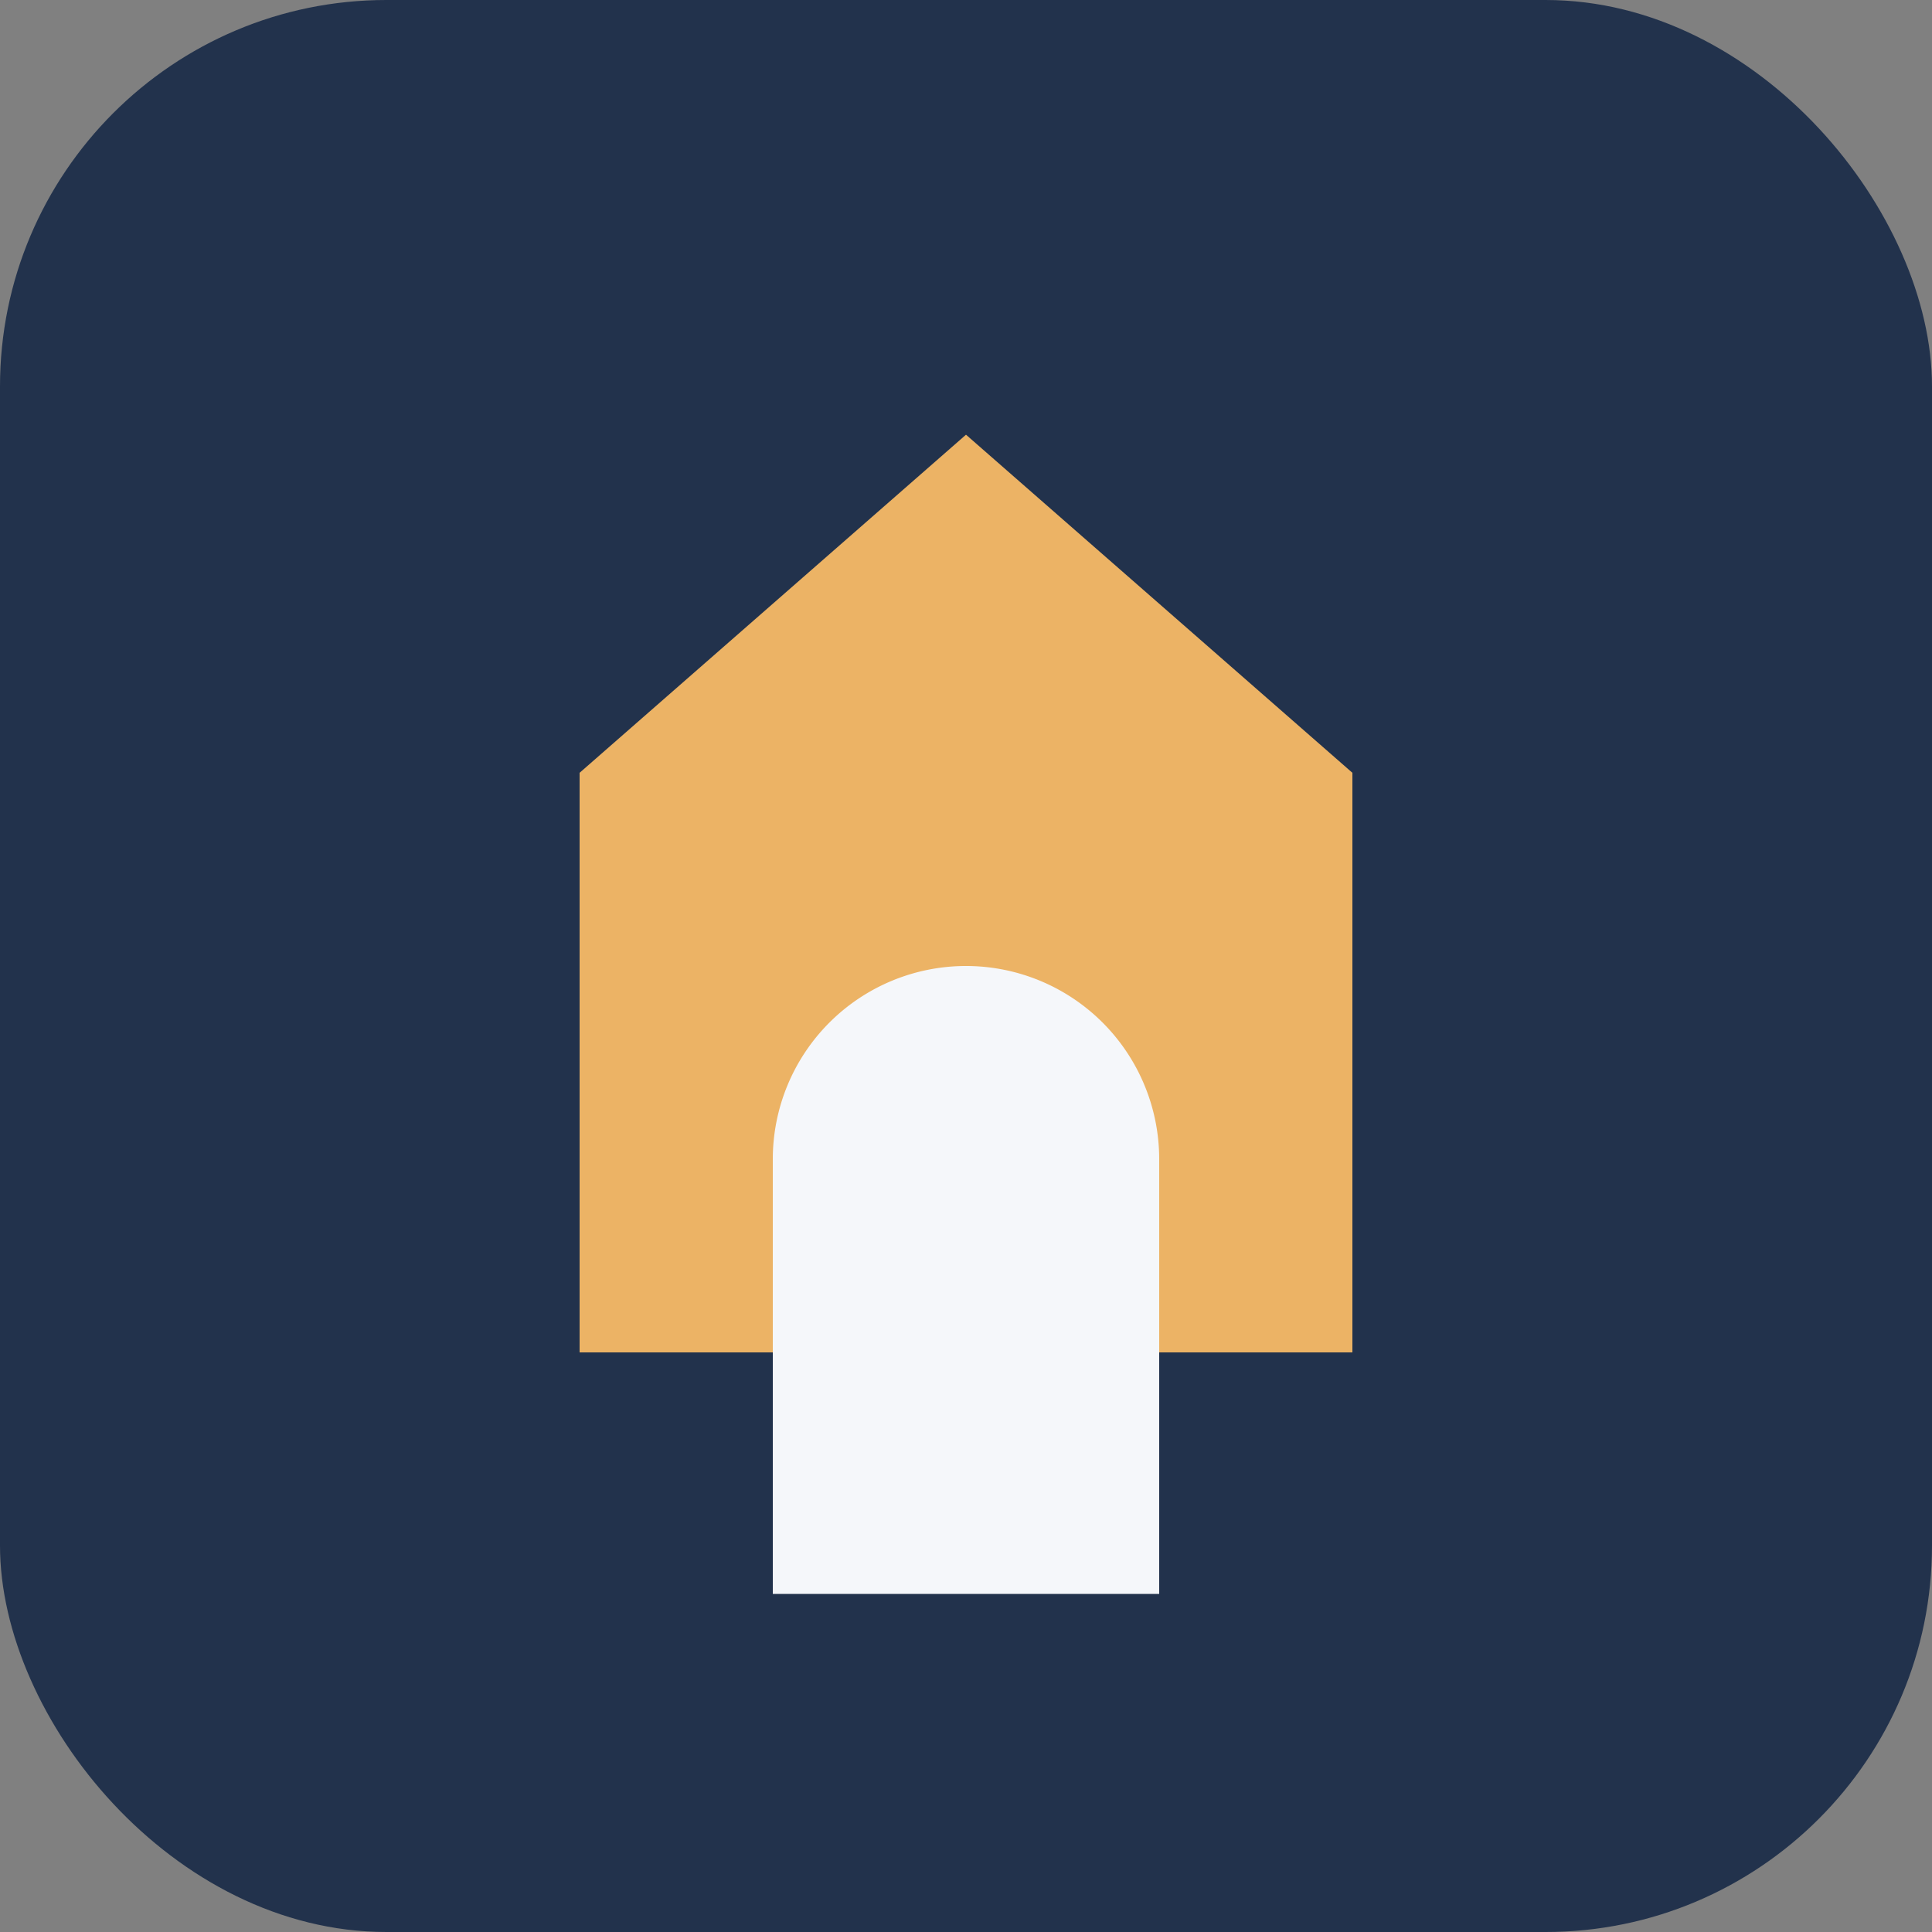
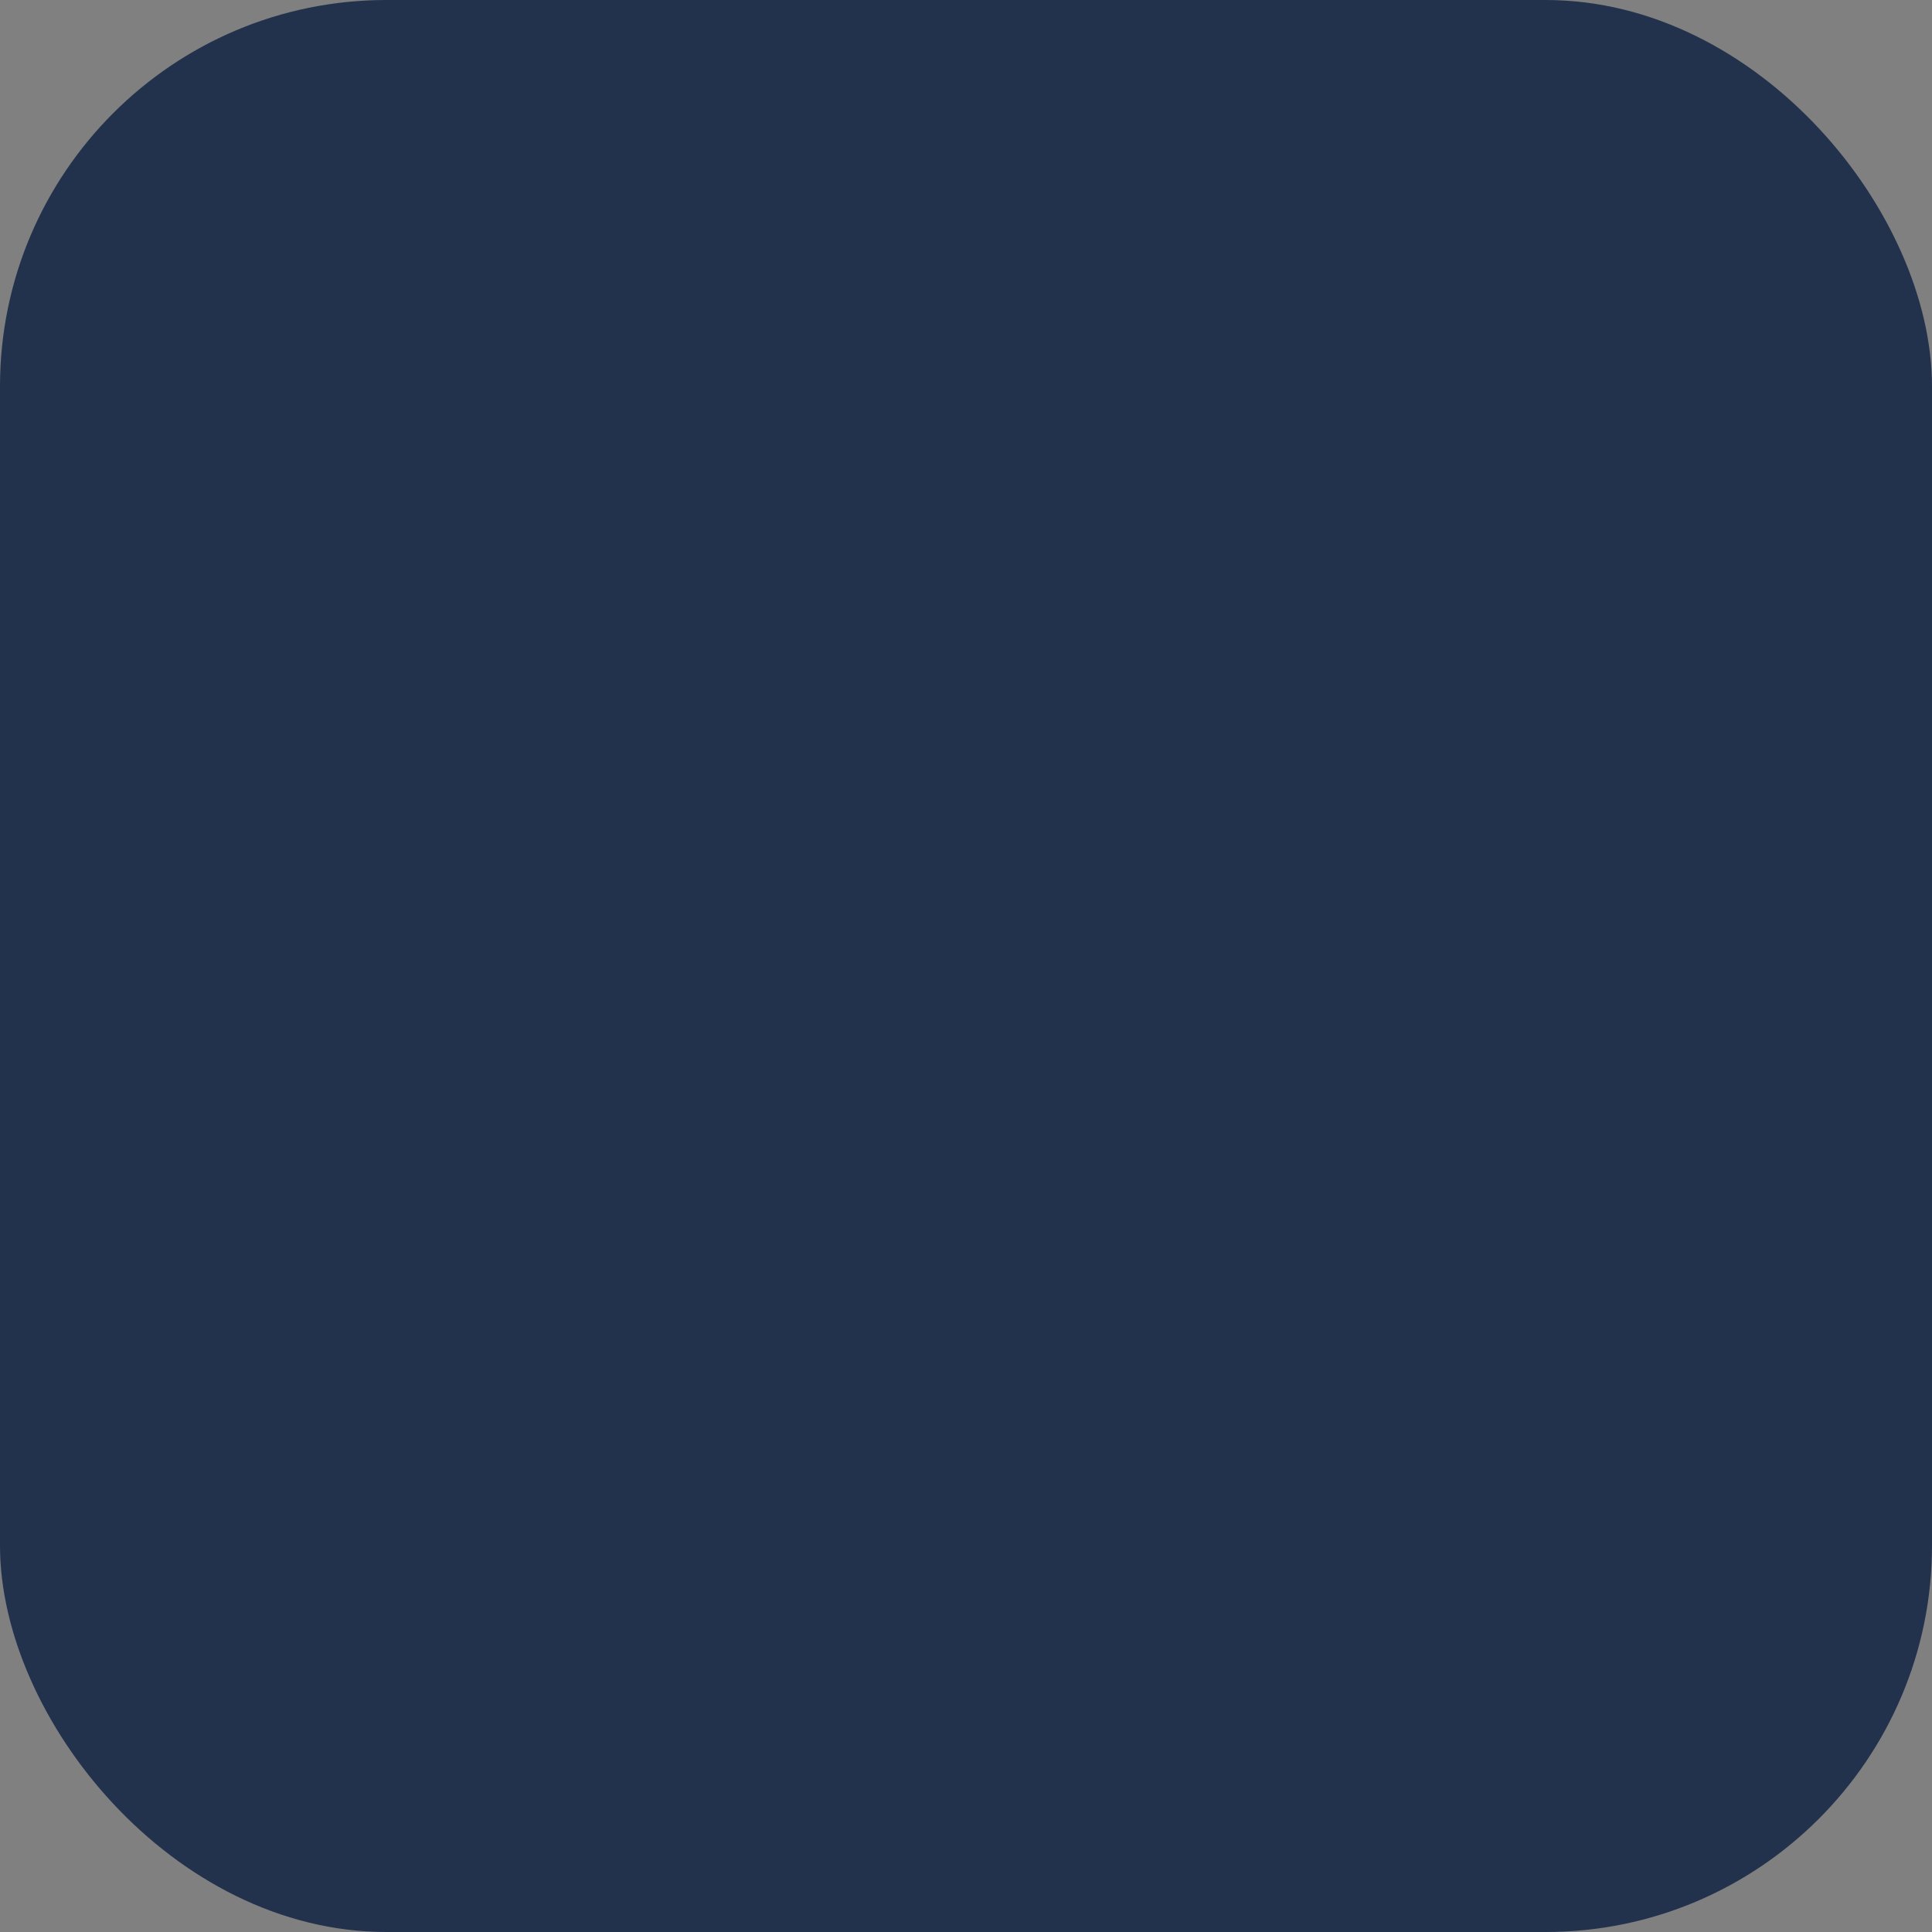
<svg xmlns="http://www.w3.org/2000/svg" width="40" height="40" viewBox="0 0 40 40">
  <rect x="0" y="0" width="40" height="40" fill="#808080" stroke="none" />
  <rect width="40" height="40" rx="8" fill="#22324C" />
-   <path d="M12 28V16l8-7 8 7v12" fill="#ECB365" />
-   <path d="M16 33h8v-9a4 4 0 1 0-8 0v9z" fill="#F5F7FA" />
</svg>